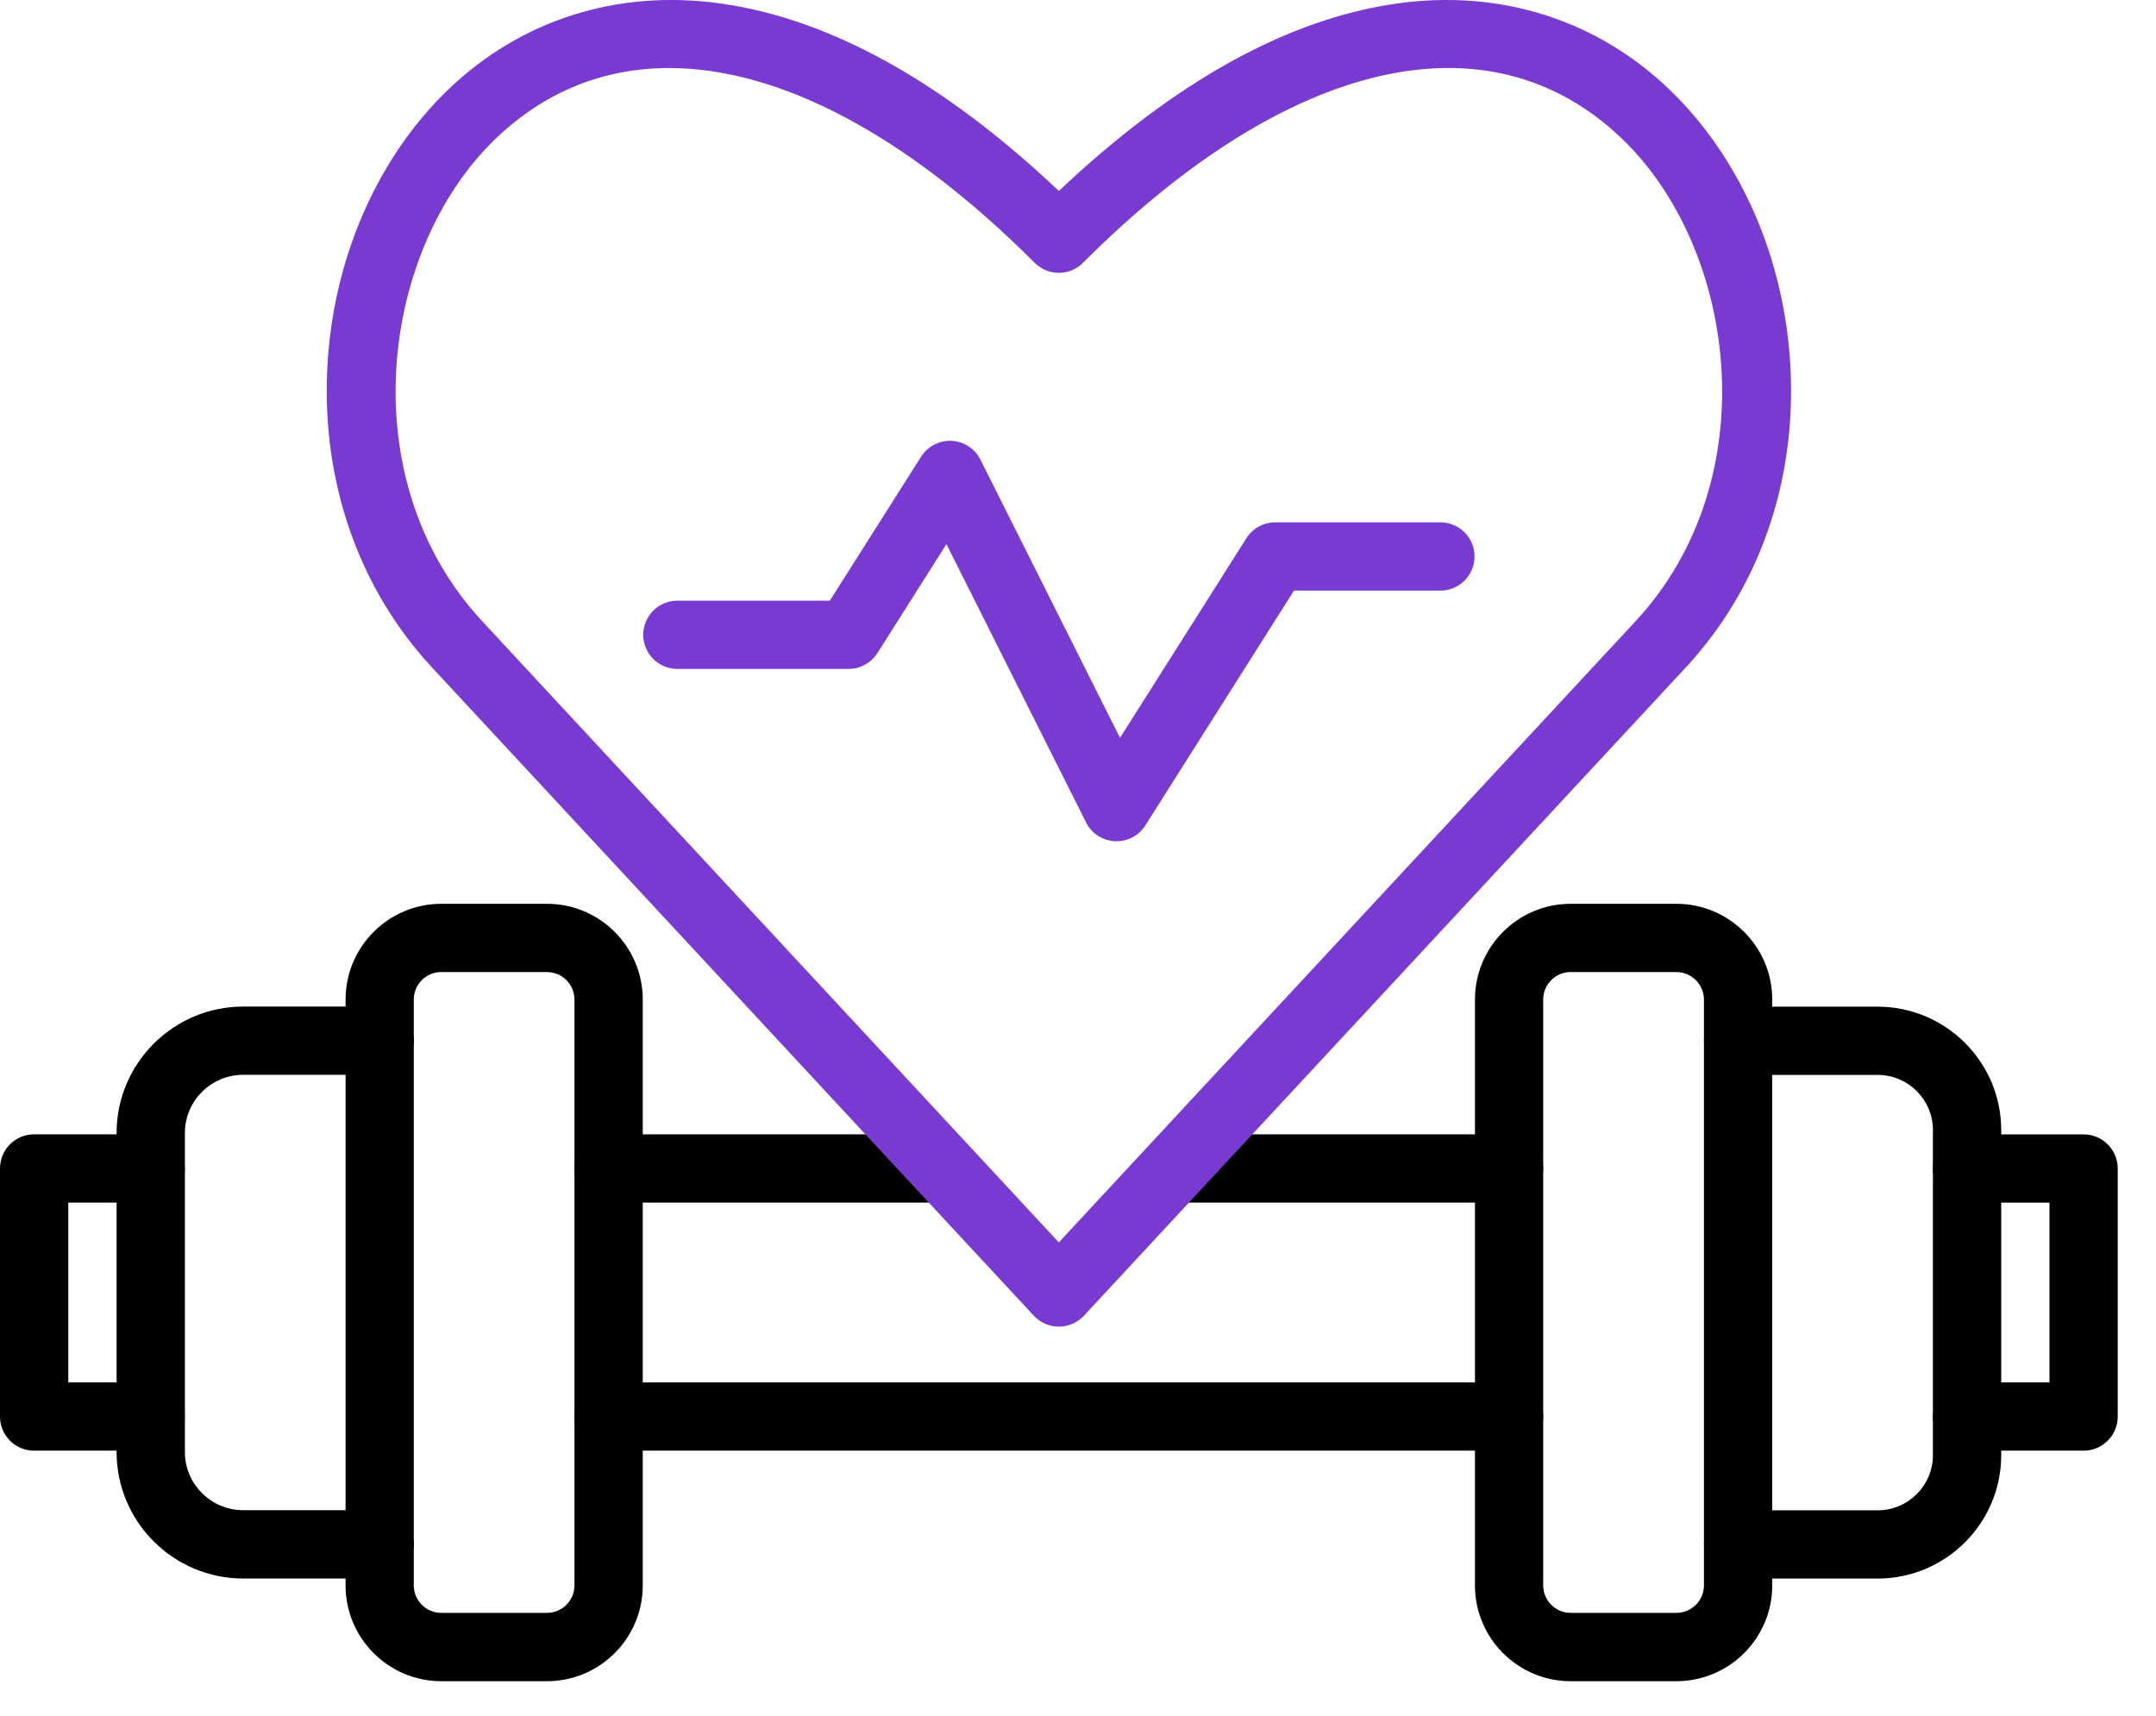
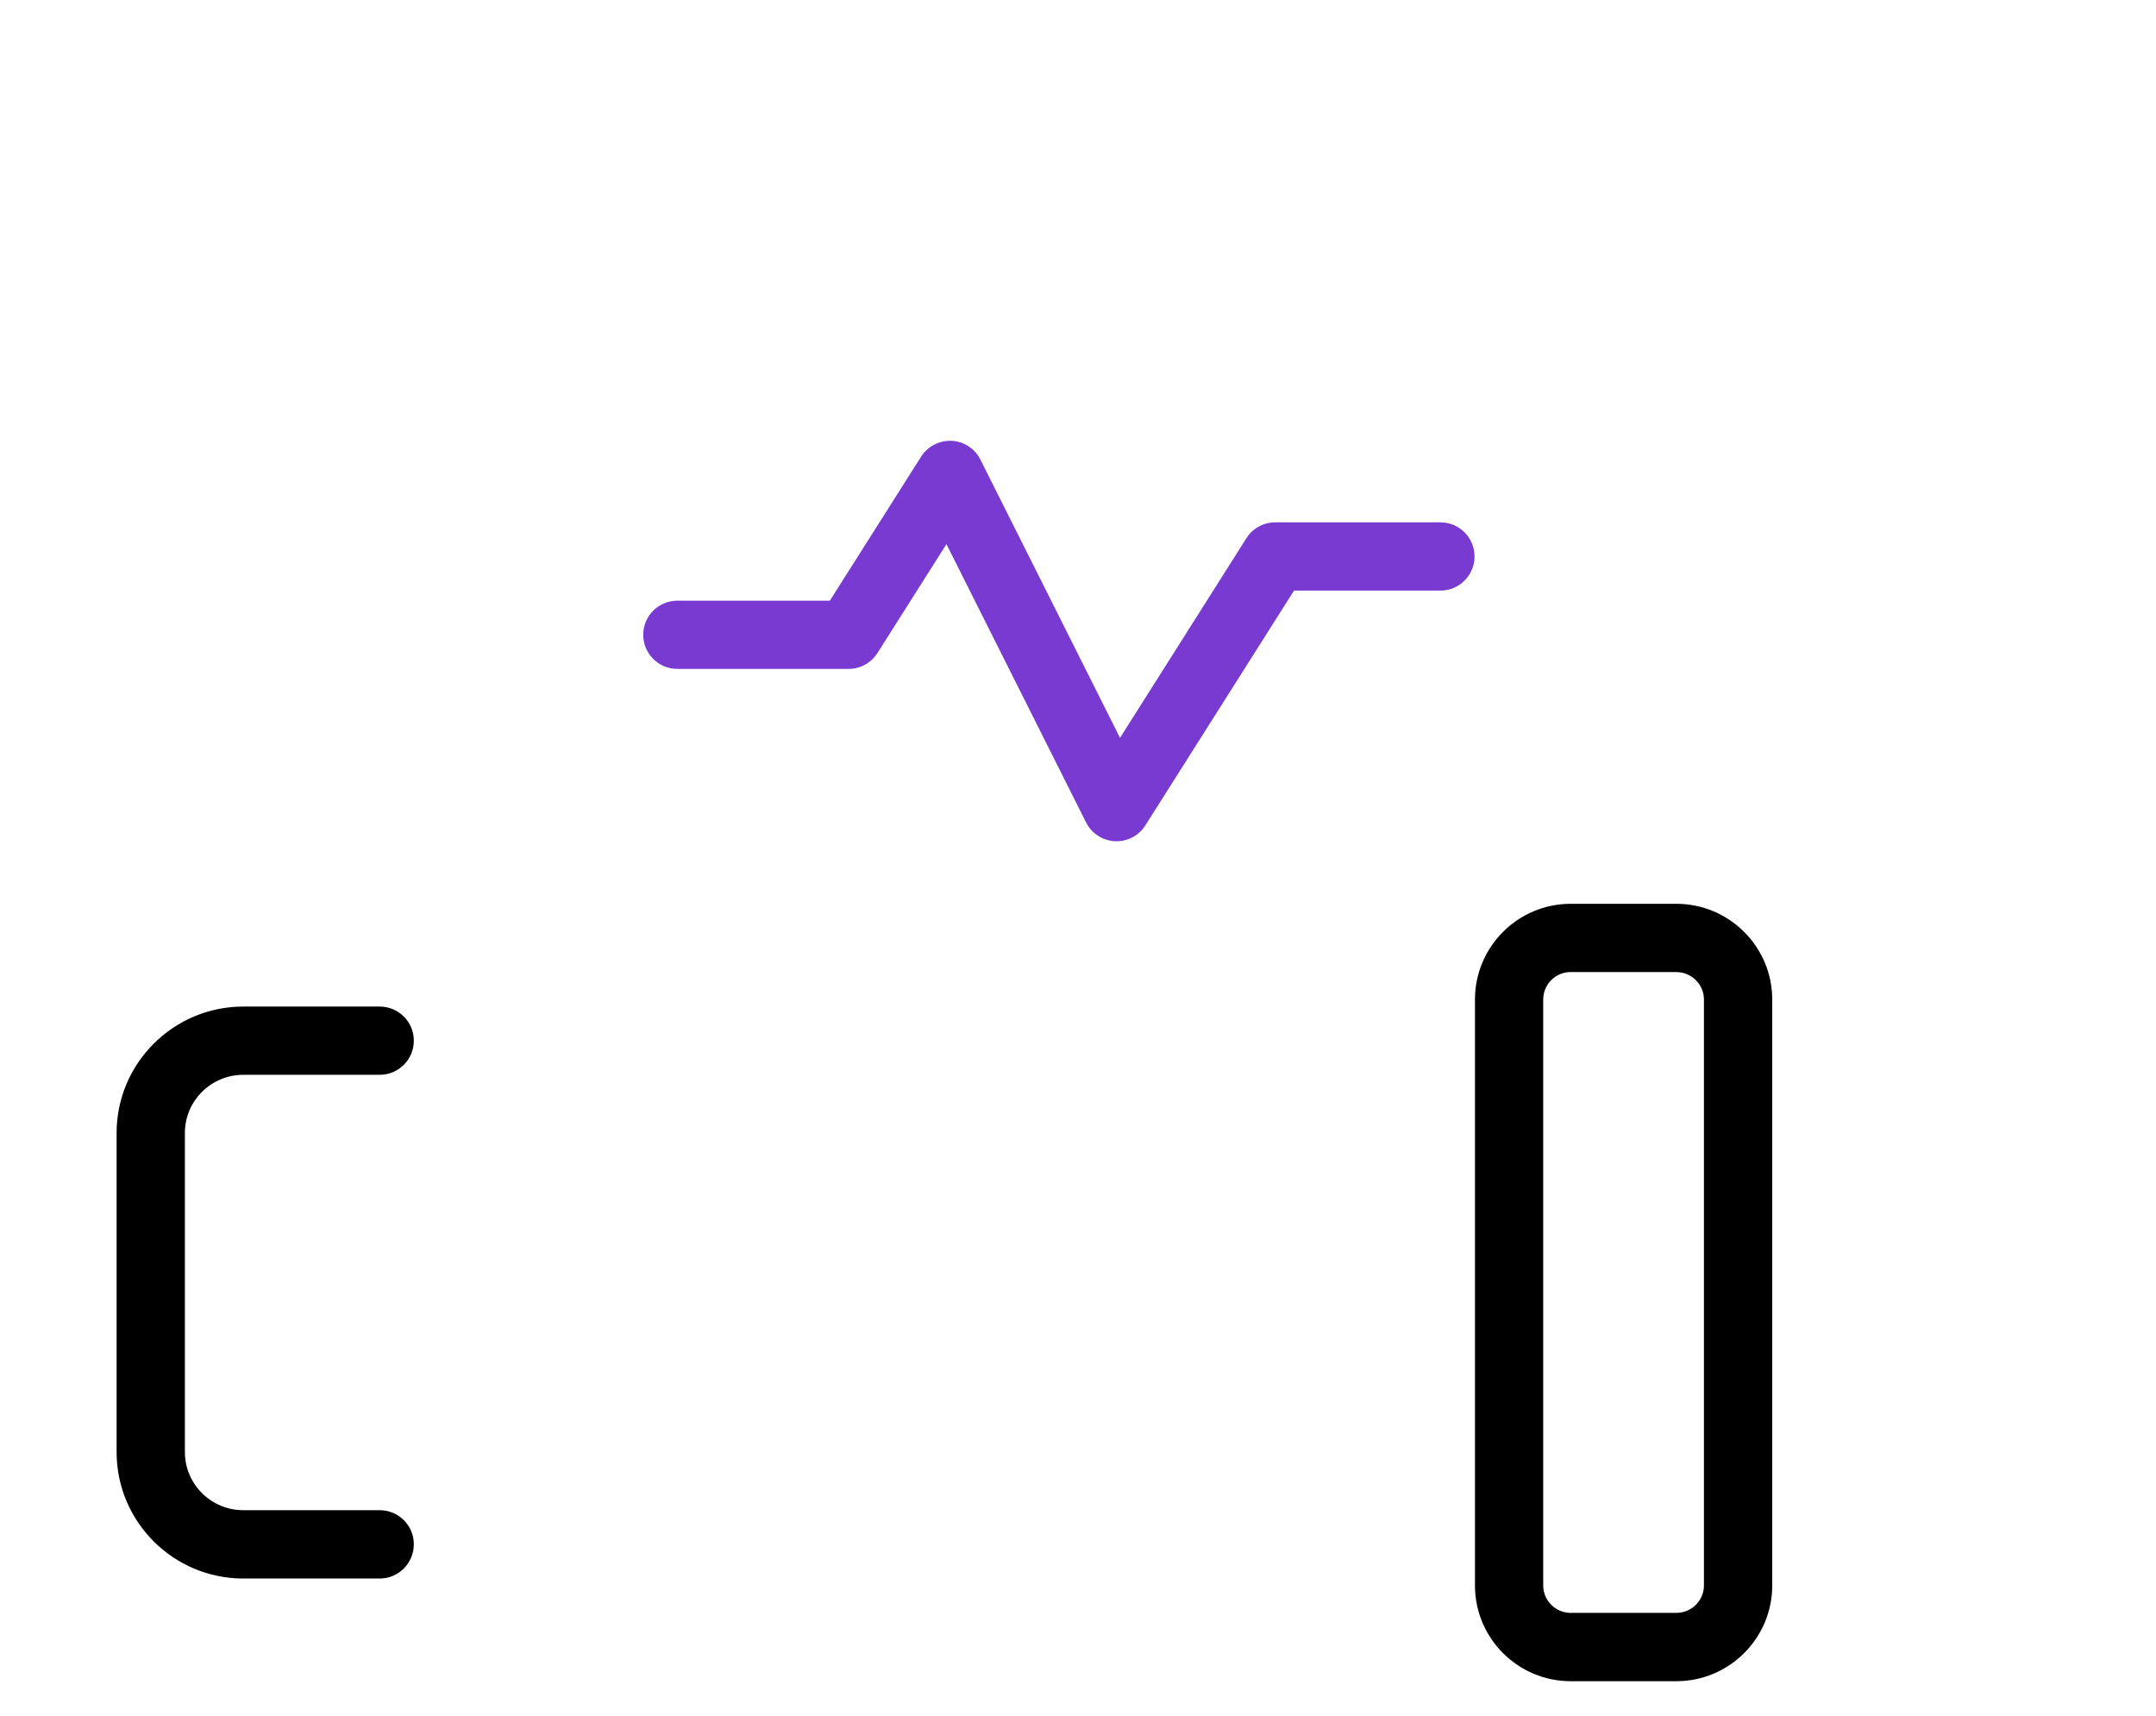
<svg xmlns="http://www.w3.org/2000/svg" width="49" height="39" viewBox="0 0 49 39" fill="none">
-   <path d="M47.355 32.973H44.706C44.277 32.973 43.93 32.626 43.93 32.198C43.93 31.77 44.278 31.422 44.706 31.422H46.579V27.335H44.706C44.277 27.335 43.93 26.988 43.93 26.559C43.93 26.132 44.278 25.784 44.706 25.784H47.355C47.784 25.784 48.13 26.132 48.13 26.559V32.199C48.13 32.626 47.783 32.973 47.355 32.973ZM34.296 32.973H13.834C13.405 32.973 13.059 32.626 13.059 32.198C13.059 31.77 13.406 31.422 13.834 31.422H34.297C34.726 31.422 35.072 31.77 35.072 32.198C35.072 32.626 34.725 32.973 34.296 32.973ZM3.425 32.973H0.775C0.346 32.973 0 32.626 0 32.198V26.559C0 26.13 0.347 25.783 0.775 25.783H3.425C3.853 25.783 4.2 26.131 4.2 26.559C4.2 26.986 3.853 27.334 3.425 27.334H1.552V31.421H3.425C3.853 31.421 4.2 31.769 4.2 32.197C4.2 32.625 3.853 32.973 3.425 32.973ZM34.296 27.334H26.768C26.339 27.334 25.992 26.986 25.992 26.559C25.992 26.131 26.34 25.783 26.768 25.783H34.296C34.725 25.783 35.072 26.131 35.072 26.559C35.072 26.986 34.725 27.334 34.296 27.334ZM21.418 27.334H13.834C13.405 27.334 13.059 26.986 13.059 26.559C13.059 26.131 13.406 25.783 13.834 25.783H21.418C21.847 25.783 22.193 26.131 22.193 26.559C22.193 26.986 21.846 27.334 21.418 27.334Z" fill="black" />
  <path d="M38.099 38.213H35.697C34.498 38.213 33.522 37.237 33.522 36.038V22.719C33.522 21.519 34.498 20.543 35.697 20.543H38.099C39.3 20.543 40.278 21.519 40.278 22.719V36.038C40.278 37.237 39.3 38.213 38.099 38.213ZM35.697 22.094C35.353 22.094 35.073 22.374 35.073 22.718V36.036C35.073 36.381 35.354 36.66 35.697 36.66H38.099C38.444 36.66 38.726 36.38 38.726 36.036V22.719C38.726 22.374 38.444 22.095 38.099 22.095H35.697V22.094Z" fill="black" />
-   <path d="M42.673 35.88H39.502C39.073 35.88 38.727 35.532 38.727 35.104C38.727 34.676 39.074 34.329 39.502 34.329H42.673C43.366 34.329 43.93 33.766 43.93 33.075V25.686C43.93 24.994 43.366 24.432 42.673 24.432H39.502C39.073 24.432 38.727 24.084 38.727 23.656C38.727 23.228 39.074 22.881 39.502 22.881H42.673C44.222 22.881 45.482 24.14 45.482 25.686V33.075C45.482 34.62 44.222 35.88 42.673 35.88Z" fill="black" />
-   <path d="M12.433 38.213H10.029C8.83 38.213 7.854 37.237 7.854 36.038V22.719C7.854 21.519 8.83 20.543 10.029 20.543H12.433C13.632 20.543 14.608 21.519 14.608 22.719V36.038C14.608 37.237 13.632 38.213 12.433 38.213ZM10.028 22.094C9.684 22.094 9.404 22.374 9.404 22.718V36.036C9.404 36.381 9.685 36.66 10.028 36.66H12.432C12.776 36.66 13.056 36.38 13.056 36.036V22.719C13.056 22.374 12.775 22.095 12.432 22.095H10.028V22.094Z" fill="black" />
  <path d="M8.63 35.879H5.528C3.941 35.879 2.65 34.589 2.65 33.004V25.753C2.65 24.169 3.941 22.879 5.528 22.879H8.63C9.059 22.879 9.405 23.226 9.405 23.654C9.405 24.082 9.058 24.43 8.63 24.43H5.528C4.797 24.43 4.202 25.023 4.202 25.752V33.003C4.202 33.733 4.797 34.326 5.528 34.326H8.63C9.059 34.326 9.405 34.673 9.405 35.101C9.405 35.529 9.059 35.879 8.63 35.879Z" fill="black" />
-   <path d="M24.065 30.154C23.849 30.154 23.643 30.064 23.496 29.906L9.822 15.175C8.155 13.379 7.309 10.96 7.439 8.363C7.562 5.907 8.562 3.603 10.18 2.043C11.83 0.454 14.023 -0.245 16.355 0.076C18.844 0.419 21.435 1.852 24.065 4.341C26.695 1.852 29.286 0.418 31.776 0.076C34.108 -0.245 36.302 0.455 37.951 2.044C39.57 3.604 40.569 5.907 40.693 8.363C40.824 10.96 39.978 13.379 38.31 15.175L24.634 29.906C24.486 30.064 24.28 30.154 24.065 30.154ZM15.208 1.546C13.724 1.546 12.381 2.078 11.256 3.161C8.647 5.676 7.966 10.896 10.959 14.12L24.064 28.239L37.172 14.12C40.165 10.896 39.483 5.677 36.873 3.162C33.859 0.258 29.275 1.309 24.612 5.974C24.467 6.119 24.27 6.201 24.064 6.201C23.858 6.201 23.661 6.119 23.516 5.974C20.593 3.05 17.701 1.546 15.208 1.546Z" fill="url(#paint0_linear_9850_262731)" />
  <path d="M25.377 19.121C25.364 19.121 25.352 19.121 25.338 19.12C25.059 19.106 24.808 18.943 24.683 18.693L21.51 12.368L19.942 14.843C19.799 15.067 19.553 15.204 19.287 15.204H15.395C14.966 15.204 14.619 14.857 14.619 14.429C14.619 14.001 14.966 13.653 15.395 13.653H18.86L20.934 10.38C21.083 10.145 21.348 10.008 21.627 10.02C21.907 10.034 22.157 10.197 22.282 10.447L25.455 16.771L28.327 12.234C28.469 12.009 28.716 11.873 28.982 11.873H32.737C33.166 11.873 33.512 12.22 33.512 12.648C33.512 13.076 33.165 13.424 32.737 13.424H29.409L26.031 18.76C25.89 18.985 25.642 19.121 25.377 19.121Z" fill="url(#paint1_linear_9850_262731)" />
  <defs>
    <linearGradient id="paint0_linear_9850_262731" x1="7.369" y1="30.157" x2="37.377" y2="-2.962" gradientUnits="userSpaceOnUse">
      <stop offset="1" stop-color="#783AD0" />
      <stop stop-color="#D8327D" />
    </linearGradient>
    <linearGradient id="paint1_linear_9850_262731" x1="14.587" y1="19.122" x2="21.704" y2="4.348" gradientUnits="userSpaceOnUse">
      <stop offset="1" stop-color="#783AD0" />
      <stop stop-color="#D8327D" />
    </linearGradient>
  </defs>
</svg>